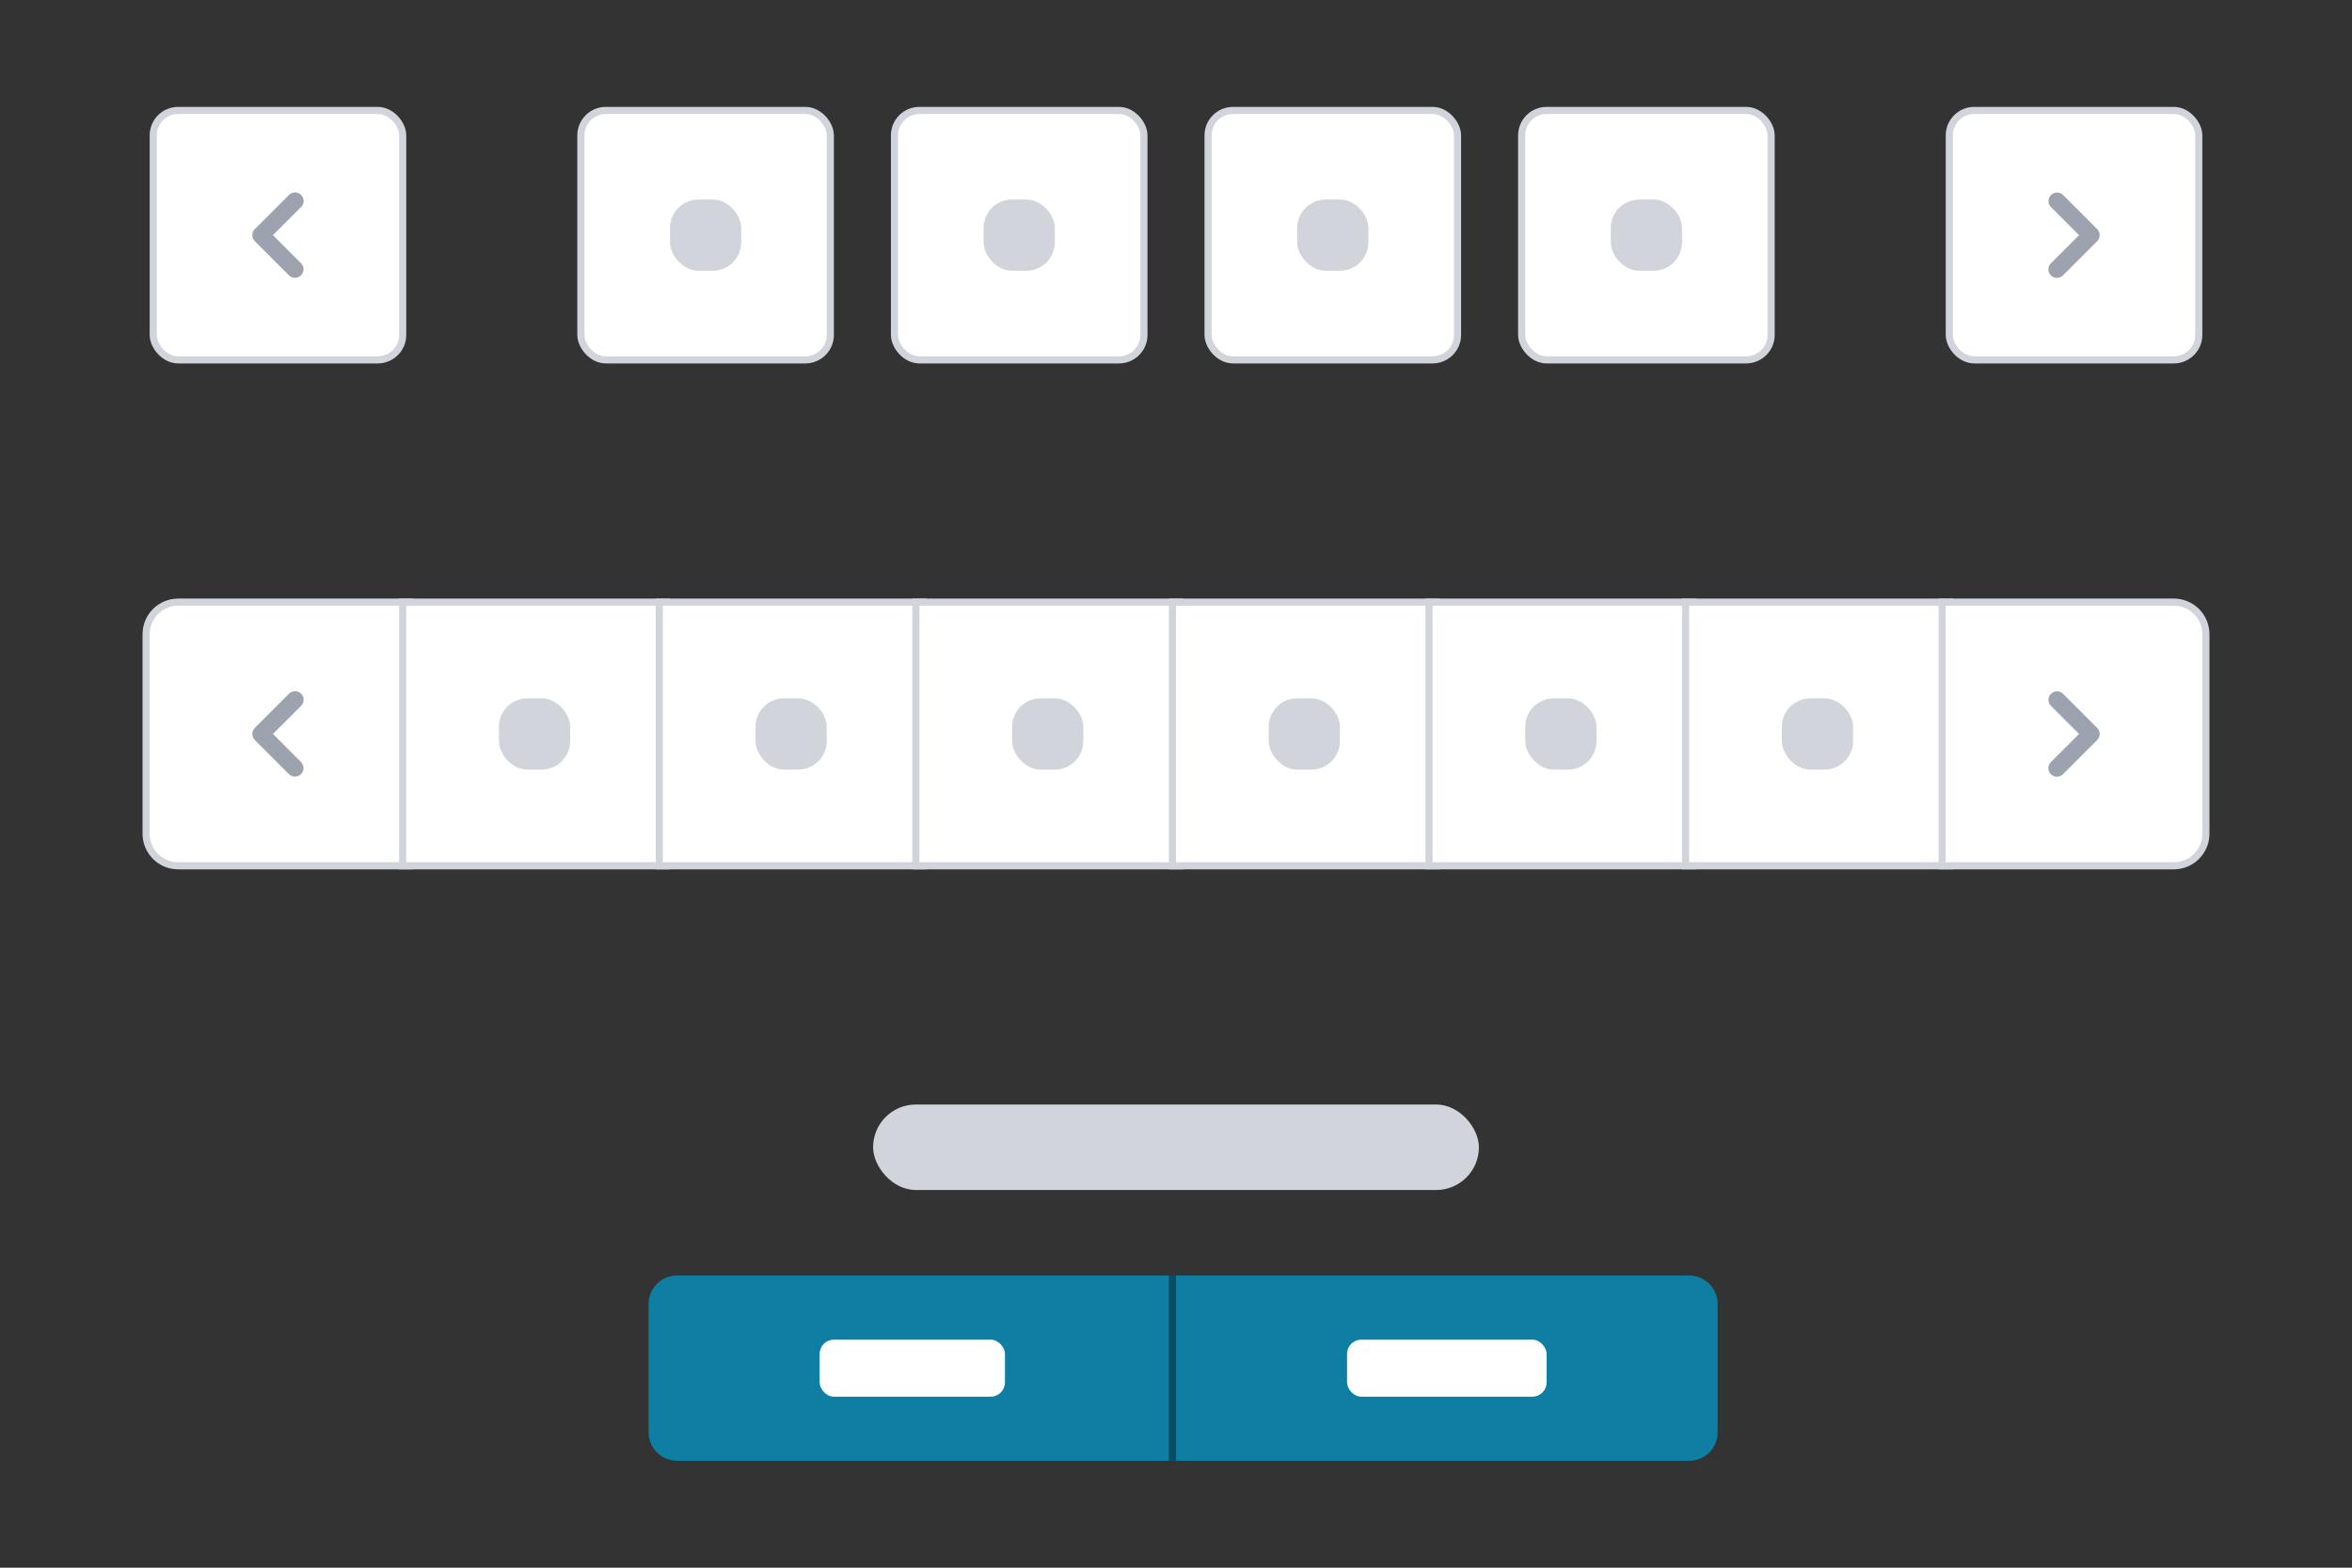
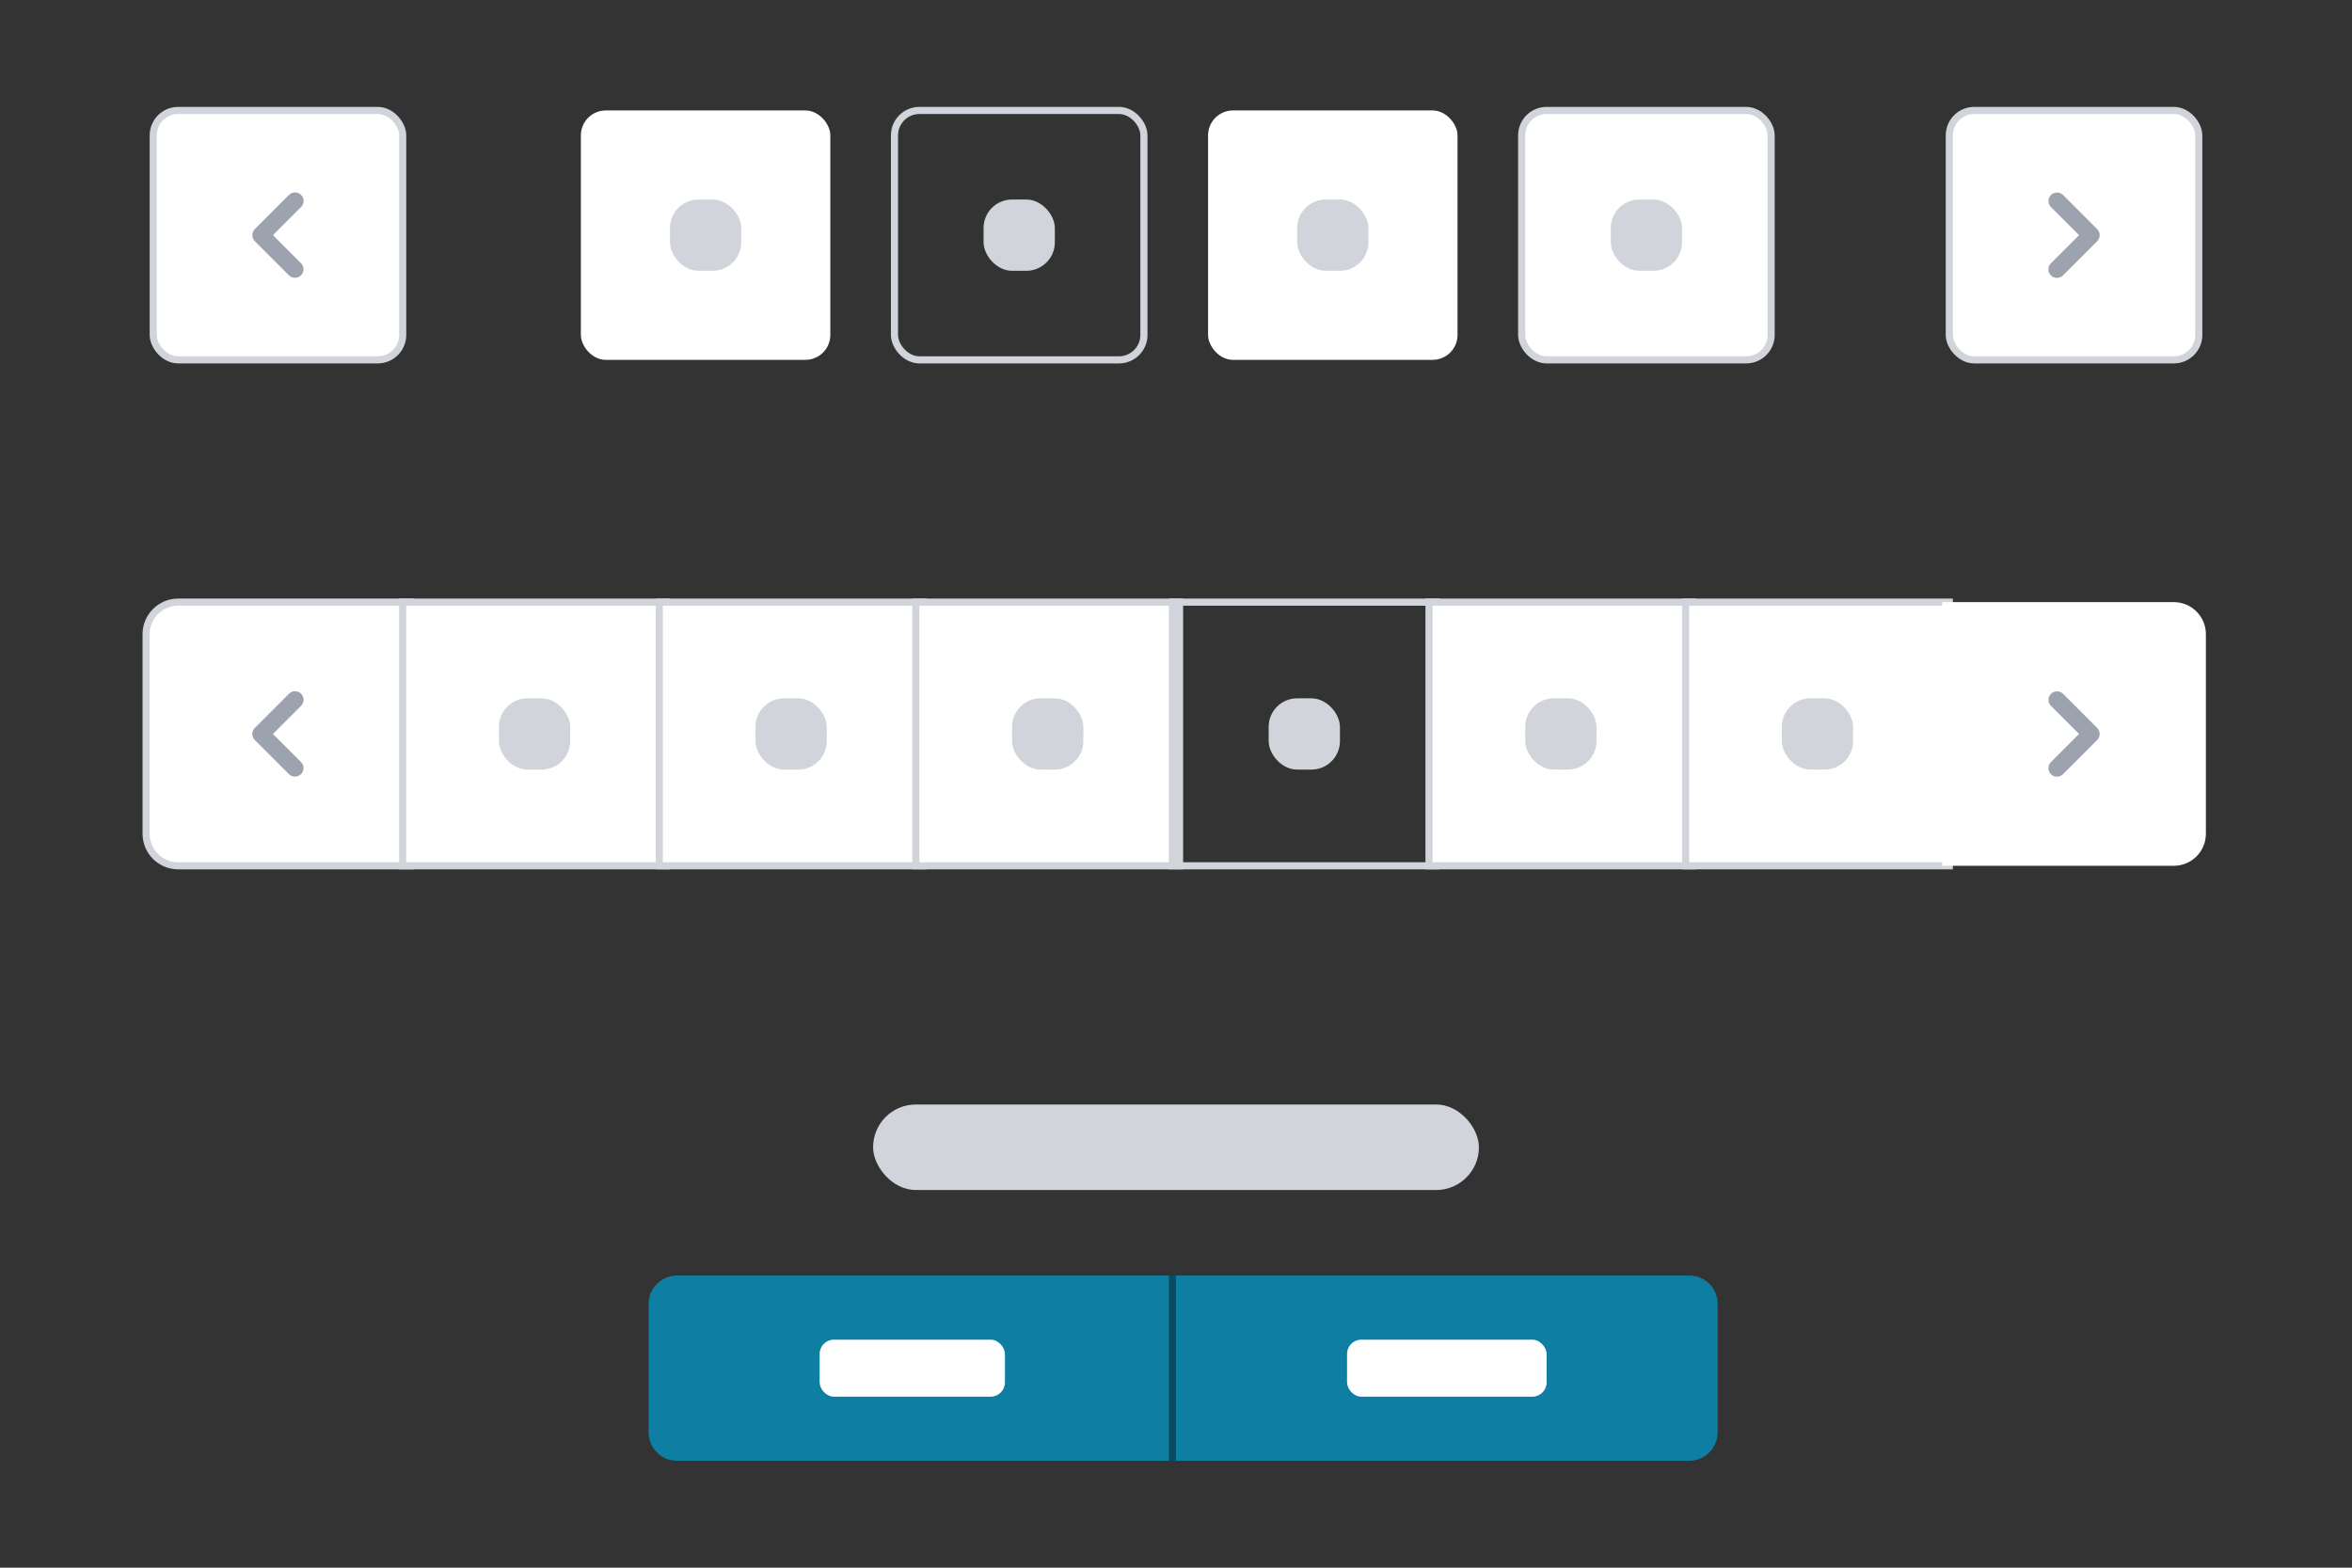
<svg xmlns="http://www.w3.org/2000/svg" width="330" height="220" viewBox="0 0 330 220" fill="none">
  <rect x="0" y="0" width="330" height="220" fill="#333333" stroke="none" />
  <rect x="21.5" y="15.5" width="35" height="35" rx="3.5" fill="white" />
-   <path fill-rule="evenodd" clip-rule="evenodd" d="M42.248 27.352C42.473 27.577 42.6 27.882 42.6 28.2C42.6 28.518 42.473 28.824 42.248 29.049L38.297 33L42.248 36.952C42.467 37.178 42.588 37.481 42.585 37.796C42.582 38.111 42.456 38.411 42.234 38.634C42.011 38.856 41.71 38.983 41.396 38.985C41.081 38.988 40.778 38.867 40.551 38.649L35.752 33.849C35.526 33.624 35.4 33.318 35.4 33C35.4 32.682 35.526 32.377 35.752 32.152L40.551 27.352C40.776 27.127 41.082 27 41.4 27C41.718 27 42.023 27.127 42.248 27.352Z" fill="#9CA3AF" />
+   <path fill-rule="evenodd" clip-rule="evenodd" d="M42.248 27.352C42.473 27.577 42.6 27.882 42.6 28.2C42.6 28.518 42.473 28.824 42.248 29.049L38.297 33L42.248 36.952C42.467 37.178 42.588 37.481 42.585 37.796C42.582 38.111 42.456 38.411 42.234 38.634C42.011 38.856 41.71 38.983 41.396 38.985C41.081 38.988 40.778 38.867 40.551 38.649L35.752 33.849C35.526 33.624 35.4 33.318 35.4 33C35.4 32.682 35.526 32.377 35.752 32.152L40.551 27.352C40.776 27.127 41.082 27 41.4 27C41.718 27 42.023 27.127 42.248 27.352" fill="#9CA3AF" />
  <rect x="21.5" y="15.5" width="35" height="35" rx="3.5" stroke="#D1D5DB" />
  <rect x="81.5" y="15.5" width="35" height="35" rx="3.5" fill="white" />
  <rect x="94" y="28" width="10" height="10" rx="4" fill="#D1D5DB" />
-   <rect x="81.5" y="15.5" width="35" height="35" rx="3.5" stroke="#D1D5DB" />
-   <rect x="125.5" y="15.5" width="35" height="35" rx="3.5" fill="white" />
  <rect x="138" y="28" width="10" height="10" rx="4" fill="#D1D5DB" />
  <rect x="125.5" y="15.5" width="35" height="35" rx="3.5" stroke="#D1D5DB" />
  <rect x="169.5" y="15.5" width="35" height="35" rx="3.5" fill="white" />
  <rect x="182" y="28" width="10" height="10" rx="4" fill="#D1D5DB" />
-   <rect x="169.5" y="15.5" width="35" height="35" rx="3.5" stroke="#D1D5DB" />
  <rect x="213.5" y="15.5" width="35" height="35" rx="3.5" fill="white" />
  <rect x="226" y="28" width="10" height="10" rx="4" fill="#D1D5DB" />
  <rect x="213.5" y="15.5" width="35" height="35" rx="3.5" stroke="#D1D5DB" />
  <rect x="273.5" y="15.5" width="35" height="35" rx="3.5" fill="white" />
  <path fill-rule="evenodd" clip-rule="evenodd" d="M287.751 38.648C287.527 38.423 287.4 38.118 287.4 37.8C287.4 37.482 287.527 37.176 287.751 36.952L291.703 33L287.751 29.048C287.533 28.822 287.412 28.519 287.415 28.204C287.417 27.89 287.544 27.589 287.766 27.366C287.989 27.144 288.29 27.017 288.604 27.015C288.919 27.012 289.222 27.133 289.448 27.352L294.248 32.151C294.473 32.377 294.6 32.682 294.6 33C294.6 33.318 294.473 33.623 294.248 33.848L289.448 38.648C289.223 38.873 288.918 39 288.6 39C288.282 39 287.977 38.873 287.751 38.648Z" fill="#9CA3AF" />
  <rect x="273.5" y="15.5" width="35" height="35" rx="3.5" stroke="#D1D5DB" />
  <path d="M57.5 85V84.5H57H25C22.515 84.5 20.5 86.515 20.5 89V117C20.5 119.485 22.515 121.5 25 121.5H57H57.5V121V85Z" fill="white" />
  <path fill-rule="evenodd" clip-rule="evenodd" d="M42.248 97.352C42.473 97.577 42.6 97.882 42.6 98.2C42.6 98.518 42.473 98.824 42.248 99.049L38.297 103L42.248 106.952C42.467 107.178 42.588 107.481 42.585 107.796C42.582 108.111 42.456 108.412 42.234 108.634C42.011 108.857 41.71 108.983 41.396 108.985C41.081 108.988 40.778 108.867 40.551 108.649L35.752 103.849C35.526 103.624 35.4 103.318 35.4 103C35.4 102.682 35.526 102.377 35.752 102.152L40.551 97.352C40.776 97.127 41.082 97.001 41.4 97.001C41.718 97.001 42.023 97.127 42.248 97.352Z" fill="#9CA3AF" />
  <path d="M57.5 85V84.5H57H25C22.515 84.5 20.5 86.515 20.5 89V117C20.5 119.485 22.515 121.5 25 121.5H57H57.5V121V85Z" stroke="#D1D5DB" />
  <rect x="56.5" y="84.5" width="37" height="37" fill="white" />
  <rect x="70" y="98" width="10" height="10" rx="4" fill="#D1D5DB" />
  <rect x="56.5" y="84.5" width="37" height="37" stroke="#D1D5DB" />
  <rect x="92.5" y="84.5" width="37" height="37" fill="white" />
  <rect x="106" y="98" width="10" height="10" rx="4" fill="#D1D5DB" />
  <rect x="92.5" y="84.5" width="37" height="37" stroke="#D1D5DB" />
  <rect x="128.5" y="84.5" width="37" height="37" fill="white" />
  <rect x="142" y="98" width="10" height="10" rx="4" fill="#D1D5DB" />
  <rect x="128.5" y="84.5" width="37" height="37" stroke="#D1D5DB" />
-   <rect x="164.5" y="84.5" width="37" height="37" fill="white" />
  <rect x="178" y="98" width="10" height="10" rx="4" fill="#D1D5DB" />
  <rect x="164.5" y="84.5" width="37" height="37" stroke="#D1D5DB" />
  <rect x="200.5" y="84.5" width="37" height="37" fill="white" />
  <rect x="214" y="98" width="10" height="10" rx="4" fill="#D1D5DB" />
  <rect x="200.5" y="84.5" width="37" height="37" stroke="#D1D5DB" />
  <rect x="236.5" y="84.5" width="37" height="37" fill="white" />
  <rect x="250" y="98" width="10" height="10" rx="4" fill="#D1D5DB" />
  <rect x="236.5" y="84.5" width="37" height="37" stroke="#D1D5DB" />
  <path d="M273 84.5H272.5V85V121V121.5H273H305C307.485 121.5 309.5 119.485 309.5 117V89C309.5 86.515 307.485 84.5 305 84.5H273Z" fill="white" />
  <path fill-rule="evenodd" clip-rule="evenodd" d="M287.751 108.648C287.527 108.423 287.4 108.118 287.4 107.8C287.4 107.482 287.527 107.177 287.751 106.952L291.703 103L287.751 99.048C287.533 98.822 287.412 98.519 287.415 98.204C287.417 97.89 287.544 97.589 287.766 97.366C287.989 97.144 288.29 97.017 288.604 97.015C288.919 97.012 289.222 97.133 289.448 97.352L294.248 102.152C294.473 102.377 294.6 102.682 294.6 103C294.6 103.318 294.473 103.623 294.248 103.848L289.448 108.648C289.223 108.873 288.918 109 288.6 109C288.282 109 287.977 108.873 287.751 108.648Z" fill="#9CA3AF" />
-   <path d="M273 84.5H272.5V85V121V121.5H273H305C307.485 121.5 309.5 119.485 309.5 117V89C309.5 86.515 307.485 84.5 305 84.5H273Z" stroke="#D1D5DB" />
  <rect x="122.5" y="155" width="85" height="12" rx="6" fill="#D1D5DB" />
  <path d="M91 183C91 180.791 92.791 179 95 179H165V205H95C92.791 205 91 203.209 91 201V183Z" fill="#0E7EA3" />
  <rect x="115" y="188" width="26" height="8" rx="2" fill="white" />
  <line x1="164.5" y1="205" x2="164.5" y2="179" stroke="#084C62" />
  <path d="M165 179H237C239.209 179 241 180.791 241 183V201C241 203.209 239.209 205 237 205H165V179Z" fill="#0E7EA3" />
  <rect x="189" y="188" width="28" height="8" rx="2" fill="white" />
</svg>